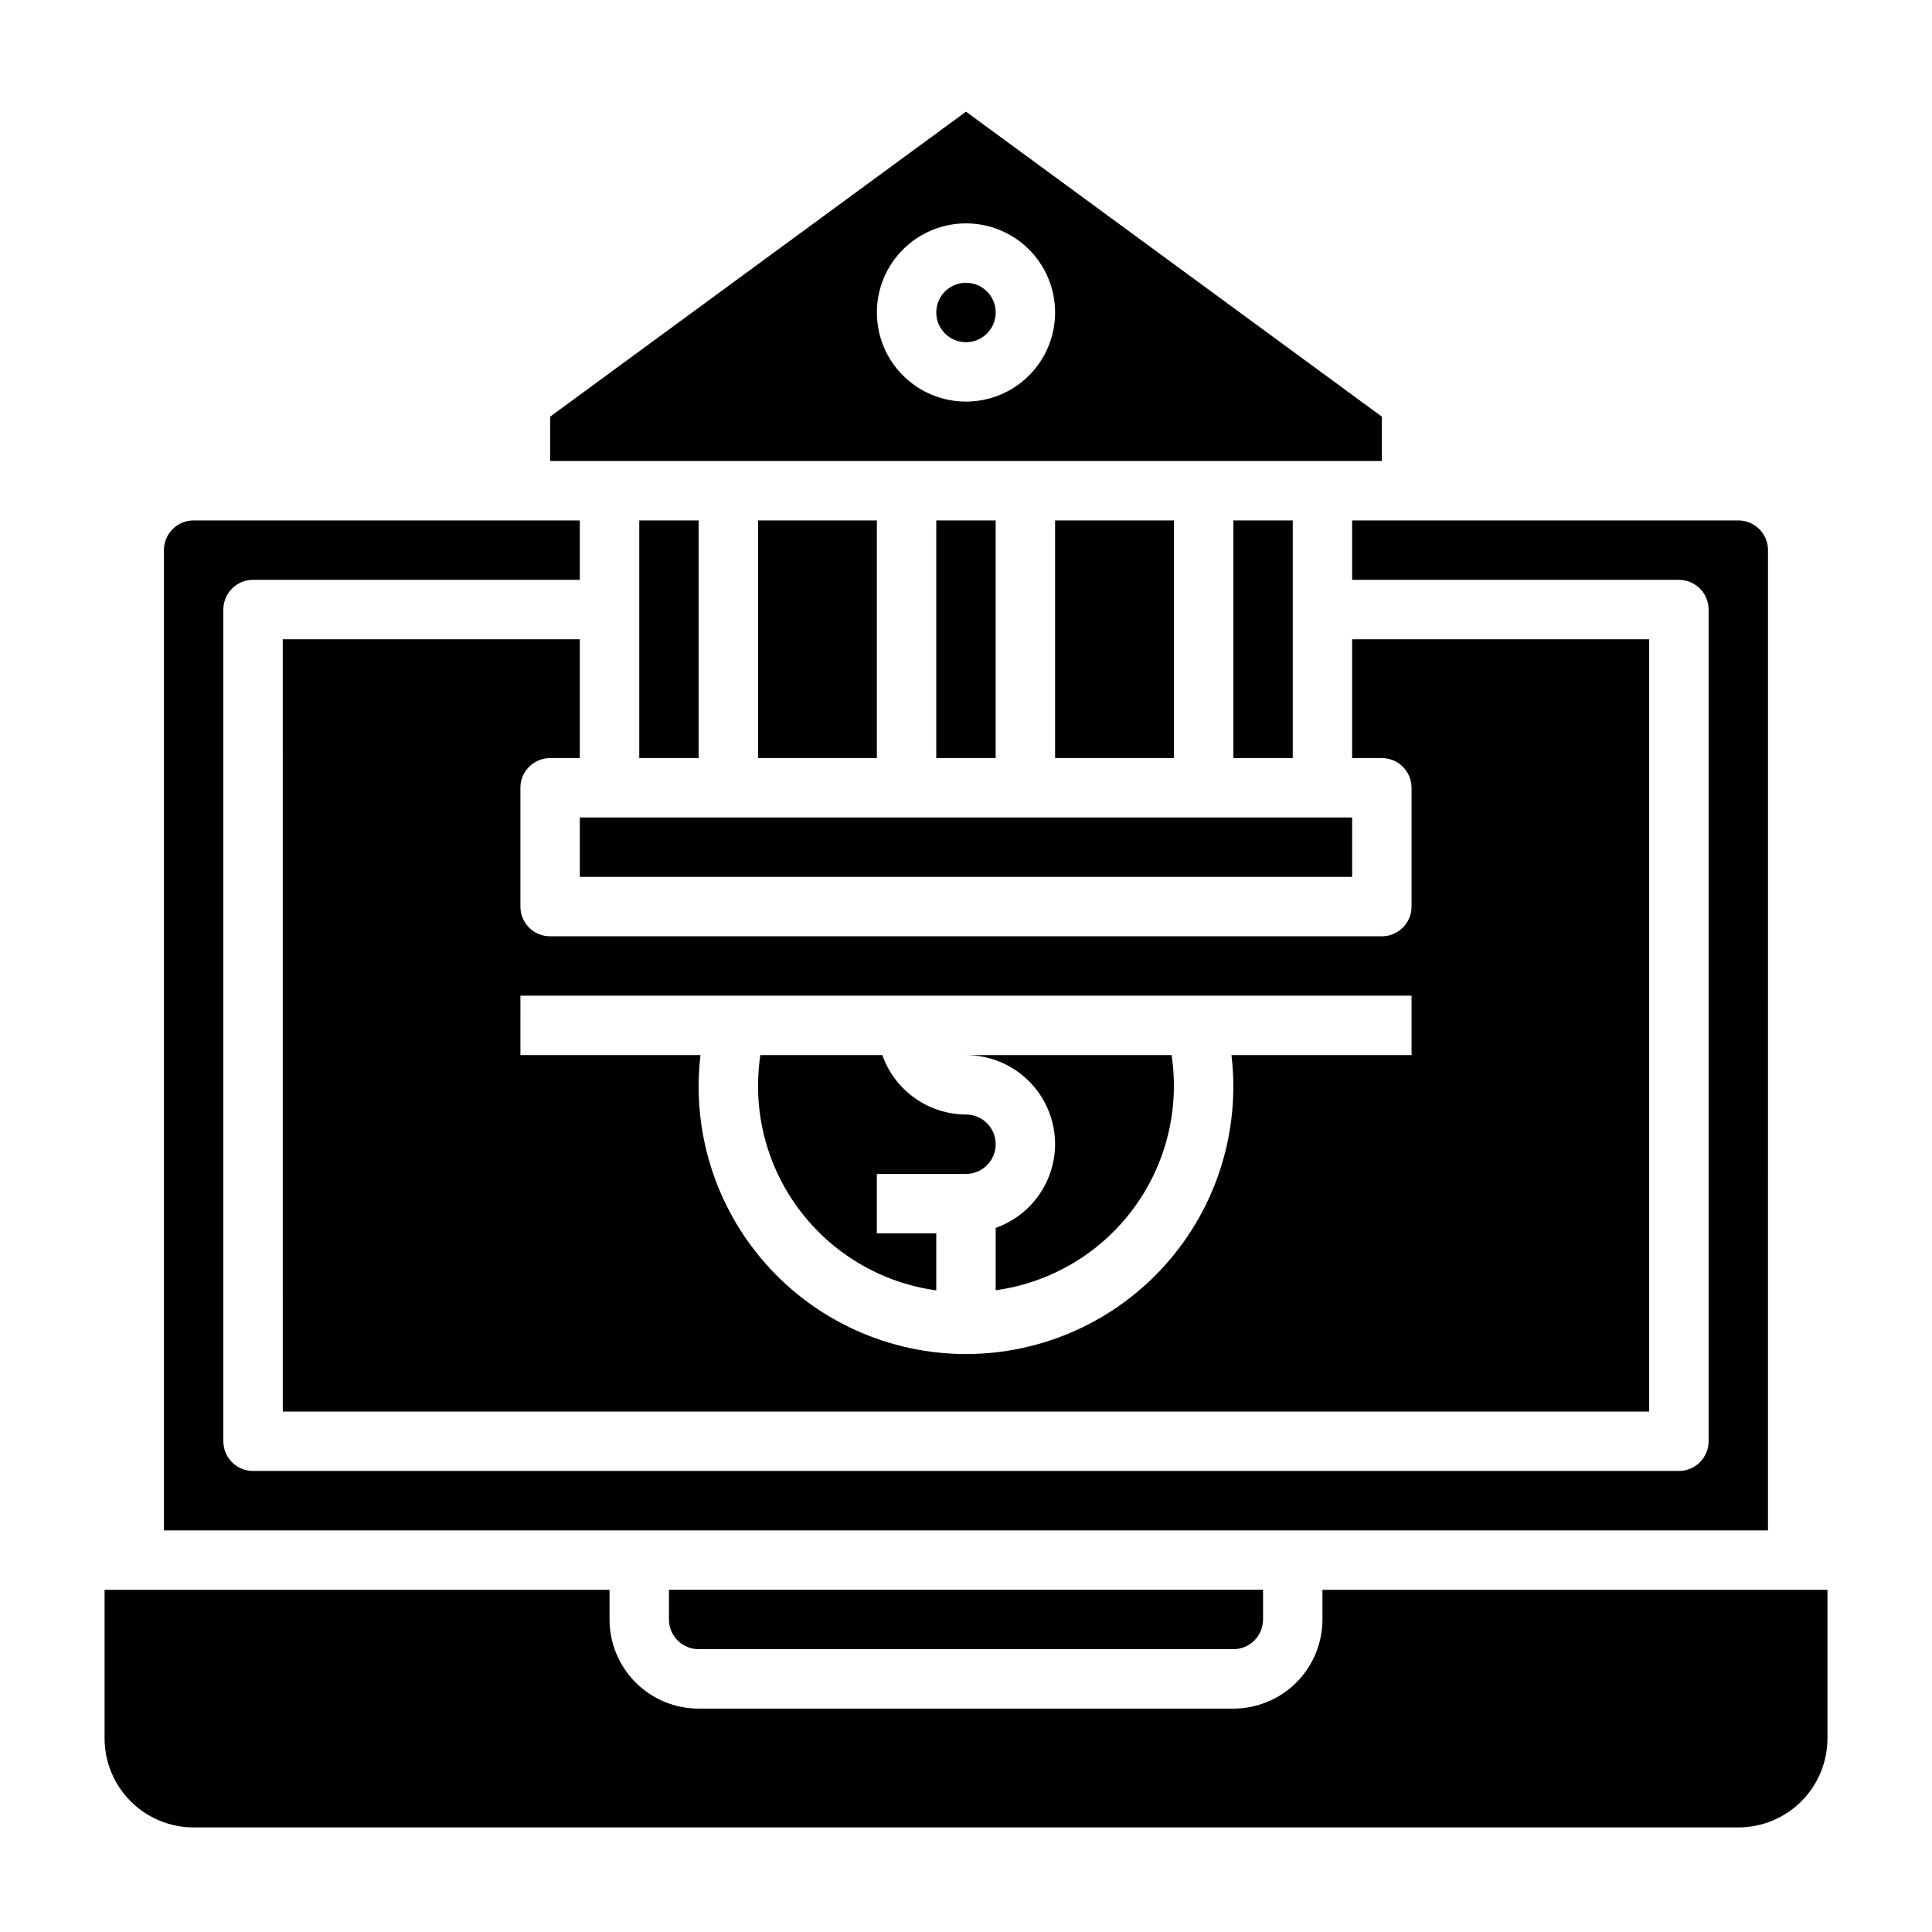
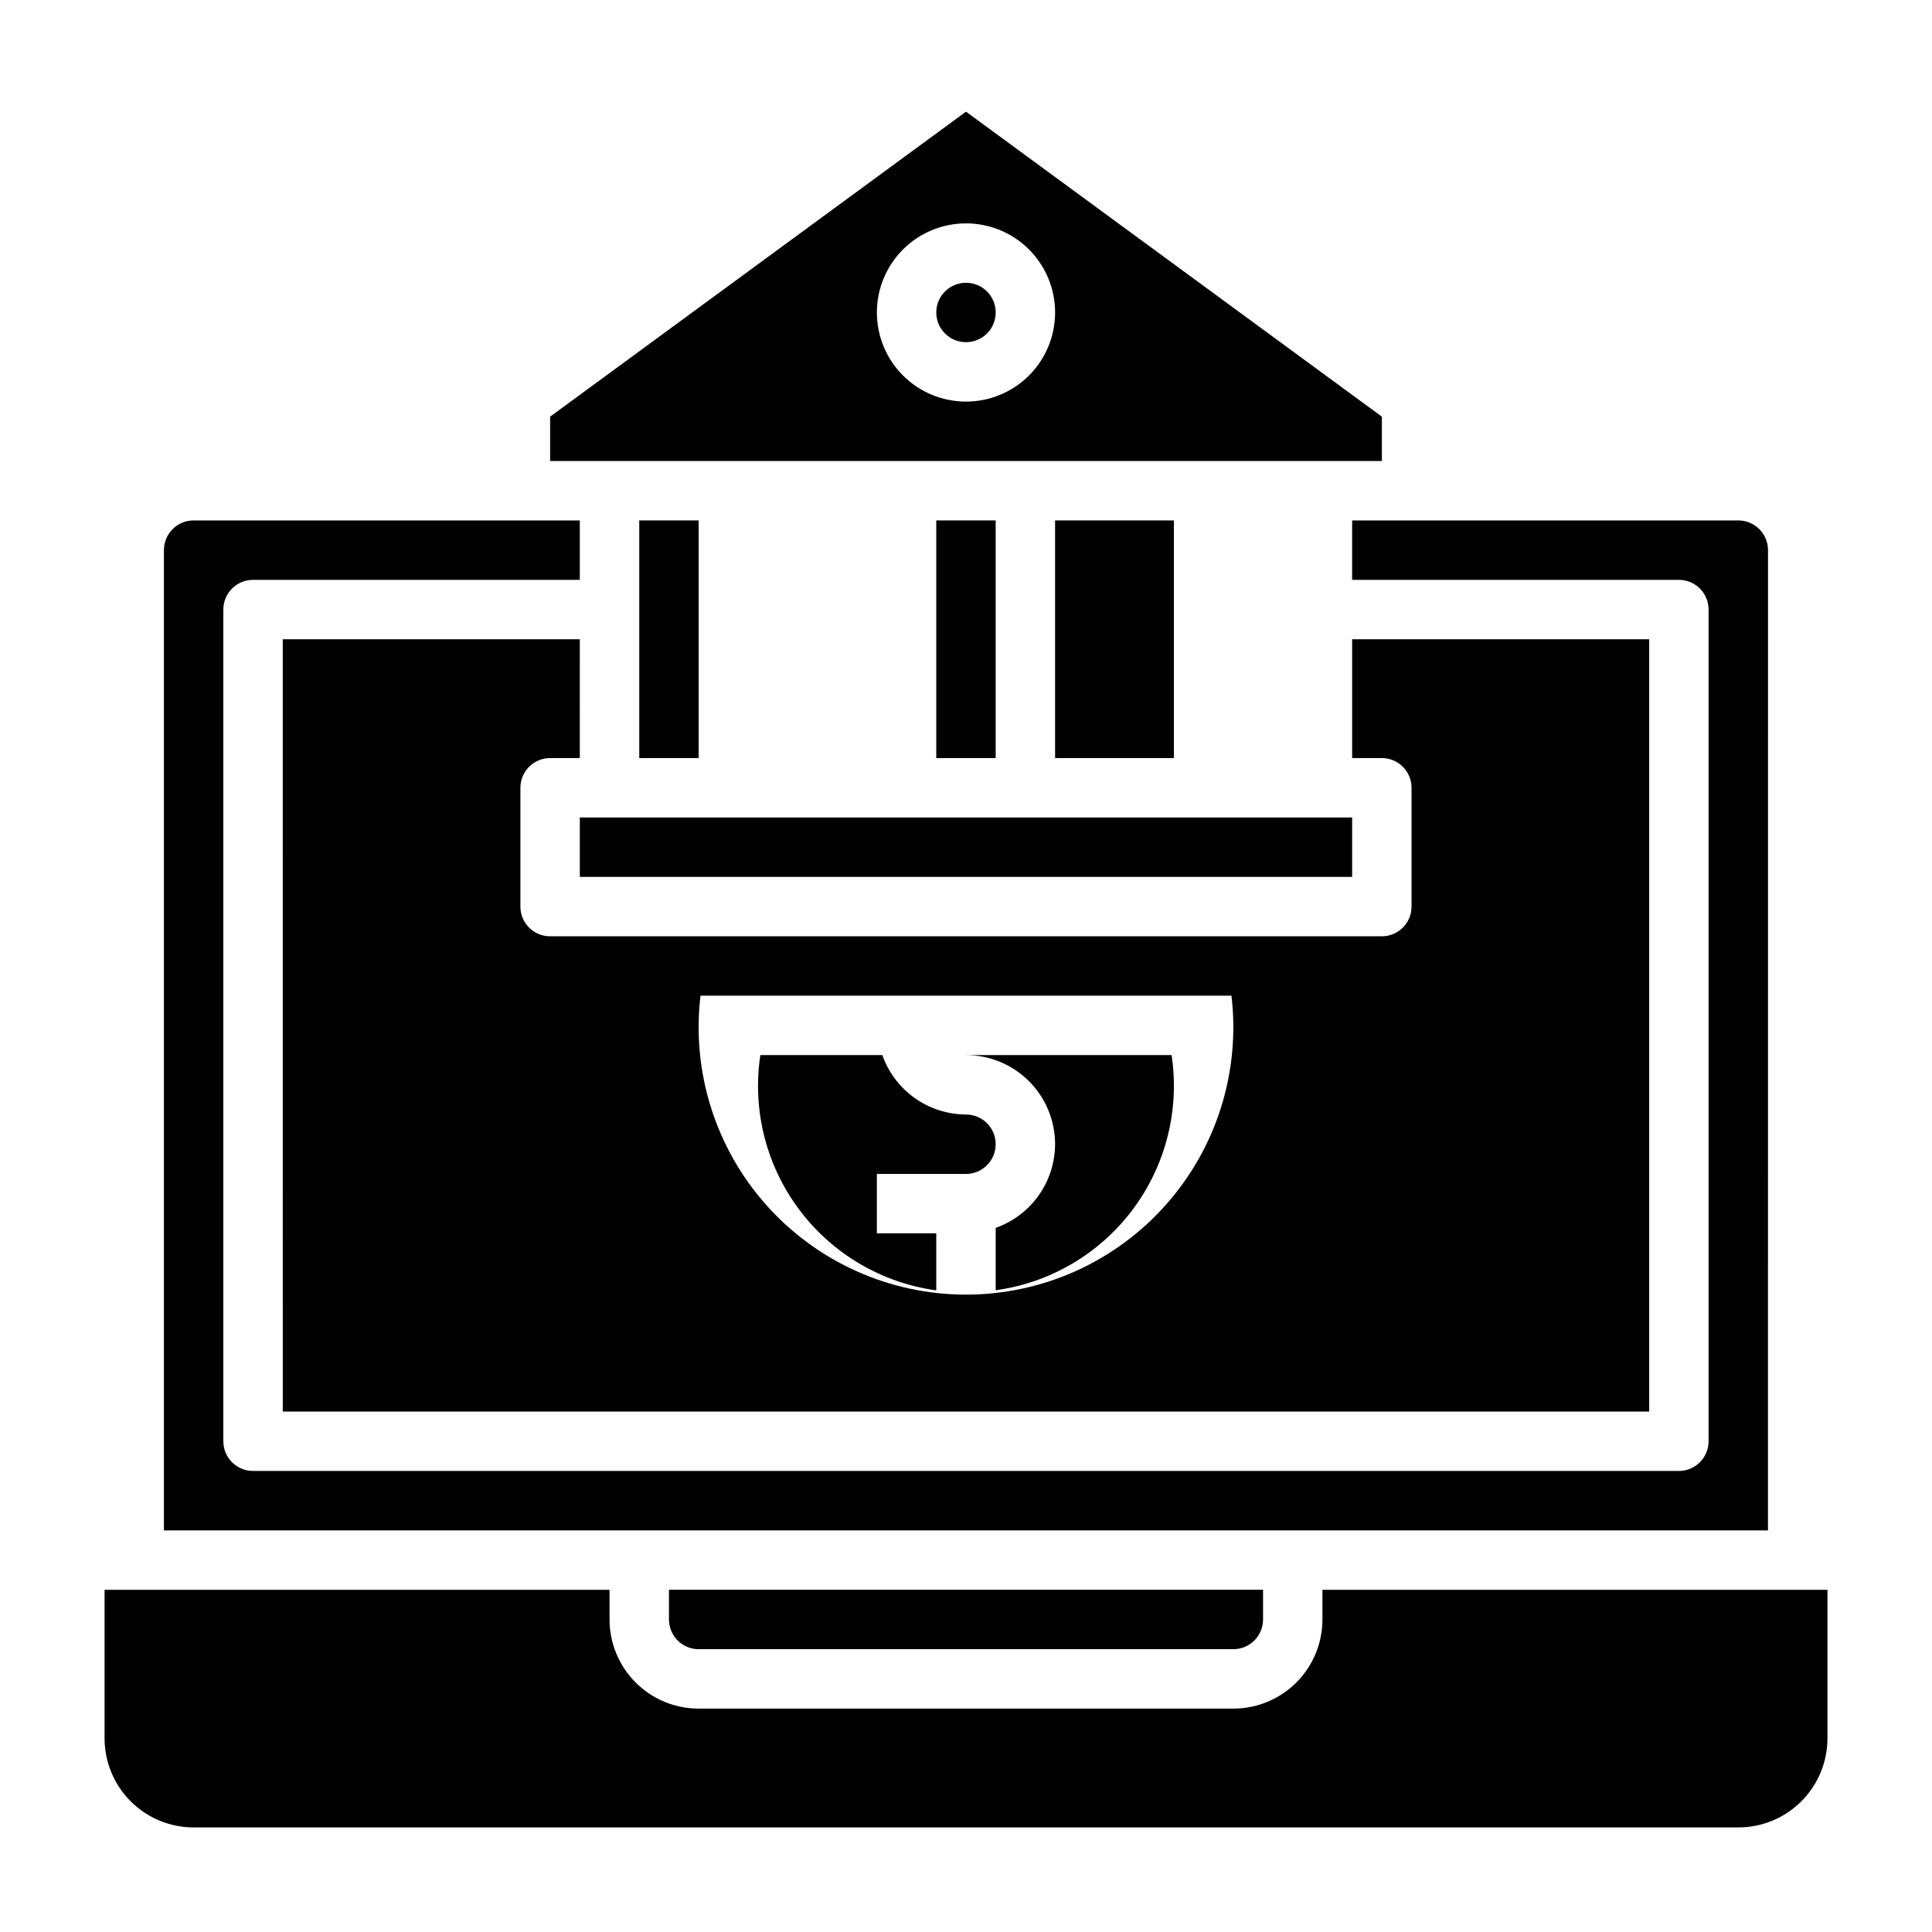
<svg xmlns="http://www.w3.org/2000/svg" fill="#000000" width="800px" height="800px" version="1.1" viewBox="144 144 512 512">
  <g>
    <path d="m392.12 281.92h15.742v62.977h-15.742z" />
-     <path d="m470.85 281.92h15.742v62.977h-15.742z" />
    <path d="m313.41 281.92h15.742v62.977h-15.742z" />
    <path d="m423.61 281.92h31.488v62.977h-31.488z" />
    <path d="m407.87 226.81c0 4.348-3.523 7.875-7.871 7.875s-7.875-3.527-7.875-7.875 3.527-7.871 7.875-7.871 7.871 3.523 7.871 7.871" />
    <path d="m510.21 254.42-110.21-80.824-110.21 80.824v11.754h220.42zm-110.21-3.992c-6.266 0-12.273-2.488-16.699-6.918-4.43-4.426-6.918-10.434-6.918-16.699 0-6.262 2.488-12.27 6.918-16.699 4.426-4.426 10.434-6.914 16.699-6.914 6.262 0 12.27 2.488 16.699 6.914 4.426 4.43 6.914 10.438 6.914 16.699 0 6.266-2.488 12.273-6.914 16.699-4.43 4.43-10.438 6.918-16.699 6.918z" />
    <path d="m297.66 360.64h204.67v15.742h-204.67z" />
-     <path d="m344.89 281.92h31.488v62.977h-31.488z" />
    <path d="m423.61 447.23c-0.02 4.867-1.543 9.609-4.359 13.578-2.82 3.969-6.793 6.969-11.383 8.59v16.531c14.488-1.992 27.57-9.707 36.332-21.414 8.758-11.711 12.465-26.441 10.285-40.902h-54.488c6.262 0 12.27 2.488 16.699 6.918 4.426 4.43 6.914 10.438 6.914 16.699z" />
    <path d="m329.15 581.05h141.7c2.086 0 4.09-0.828 5.566-2.305 1.477-1.477 2.305-3.481 2.305-5.566v-7.871h-157.44v7.871c0 2.086 0.832 4.09 2.305 5.566 1.477 1.477 3.481 2.305 5.566 2.305z" />
    <path d="m494.46 565.31v7.871c0 6.262-2.484 12.27-6.914 16.699-4.43 4.43-10.438 6.918-16.699 6.918h-141.7c-6.262 0-12.27-2.488-16.695-6.918-4.43-4.43-6.918-10.438-6.918-16.699v-7.871h-133.82v39.359c0 6.262 2.488 12.27 6.914 16.699 4.43 4.43 10.438 6.918 16.699 6.918h409.35c6.262 0 12.27-2.488 16.699-6.918 4.43-4.43 6.918-10.438 6.918-16.699v-39.359z" />
    <path d="m612.54 289.79c0-2.086-0.828-4.09-2.305-5.566-1.477-1.477-3.481-2.305-5.566-2.305h-102.34v15.742l86.59 0.004c2.09 0 4.09 0.828 5.566 2.305 1.477 1.477 2.309 3.477 2.309 5.566v220.41c0 2.09-0.832 4.09-2.309 5.566-1.477 1.477-3.477 2.309-5.566 2.309h-377.86c-4.348 0-7.871-3.527-7.871-7.875v-220.41c0-4.348 3.523-7.871 7.871-7.871h86.594v-15.746h-102.34c-4.348 0-7.871 3.523-7.871 7.871v259.78h425.09z" />
-     <path d="m218.94 518.08h362.11v-204.67h-78.719v31.488h7.871c2.086 0 4.09 0.828 5.566 2.305 1.477 1.477 2.305 3.481 2.305 5.566v31.488c0 2.09-0.828 4.09-2.305 5.566-1.477 1.477-3.481 2.305-5.566 2.305h-220.42c-4.348 0-7.871-3.523-7.871-7.871v-31.488c0-4.348 3.523-7.871 7.871-7.871h7.871l0.004-31.488h-78.723zm62.977-110.21h236.16v15.742h-47.727c2.391 20.105-3.934 40.277-17.379 55.414-13.445 15.141-32.727 23.805-52.973 23.805-20.25 0-39.531-8.664-52.977-23.805-13.445-15.137-19.77-35.309-17.379-55.414h-47.727z" />
+     <path d="m218.94 518.08h362.11v-204.67h-78.719v31.488h7.871c2.086 0 4.09 0.828 5.566 2.305 1.477 1.477 2.305 3.481 2.305 5.566v31.488c0 2.09-0.828 4.09-2.305 5.566-1.477 1.477-3.481 2.305-5.566 2.305h-220.42c-4.348 0-7.871-3.523-7.871-7.871v-31.488c0-4.348 3.523-7.871 7.871-7.871h7.871l0.004-31.488h-78.723zm62.977-110.21h236.16h-47.727c2.391 20.105-3.934 40.277-17.379 55.414-13.445 15.141-32.727 23.805-52.973 23.805-20.25 0-39.531-8.664-52.977-23.805-13.445-15.137-19.77-35.309-17.379-55.414h-47.727z" />
    <path d="m392.12 485.96v-15.113h-15.742v-15.746h23.617c4.348 0 7.871-3.523 7.871-7.871 0-4.348-3.523-7.871-7.871-7.871-4.867-0.02-9.609-1.543-13.578-4.363-3.969-2.816-6.969-6.793-8.59-11.383h-32.324c-2.188 14.465 1.512 29.207 10.273 40.922s21.852 19.434 36.344 21.426z" />
  </g>
</svg>